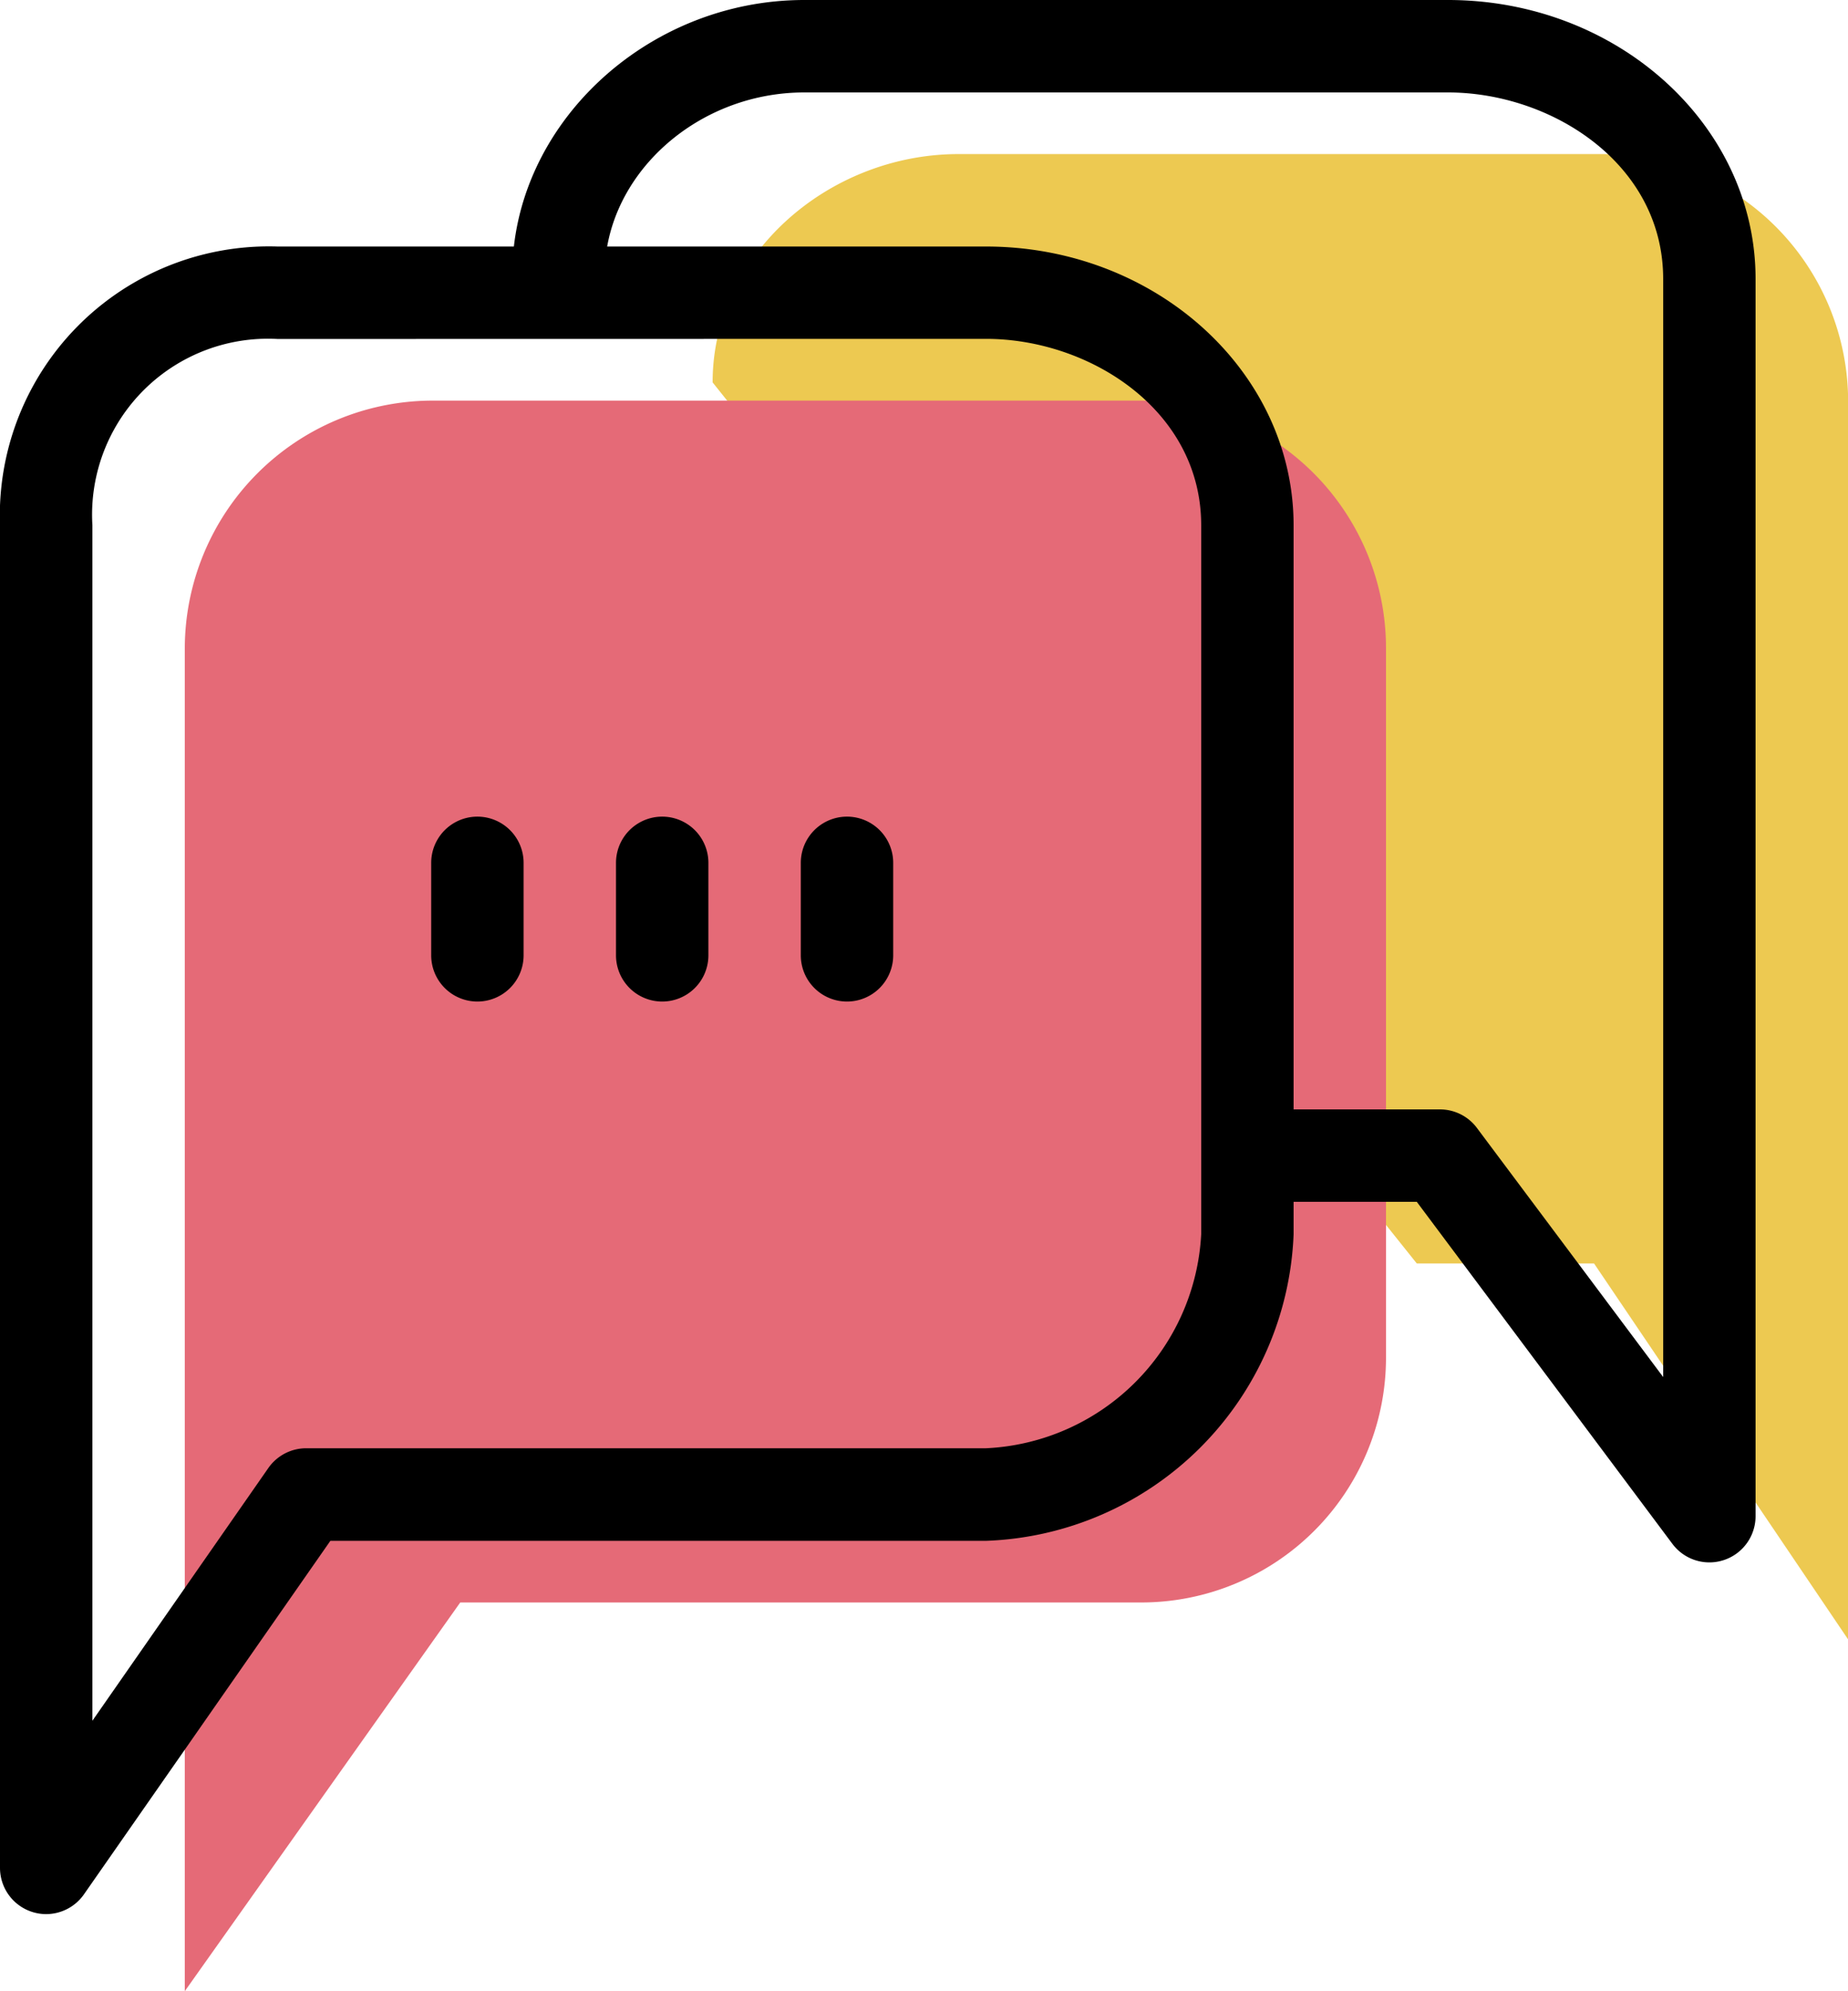
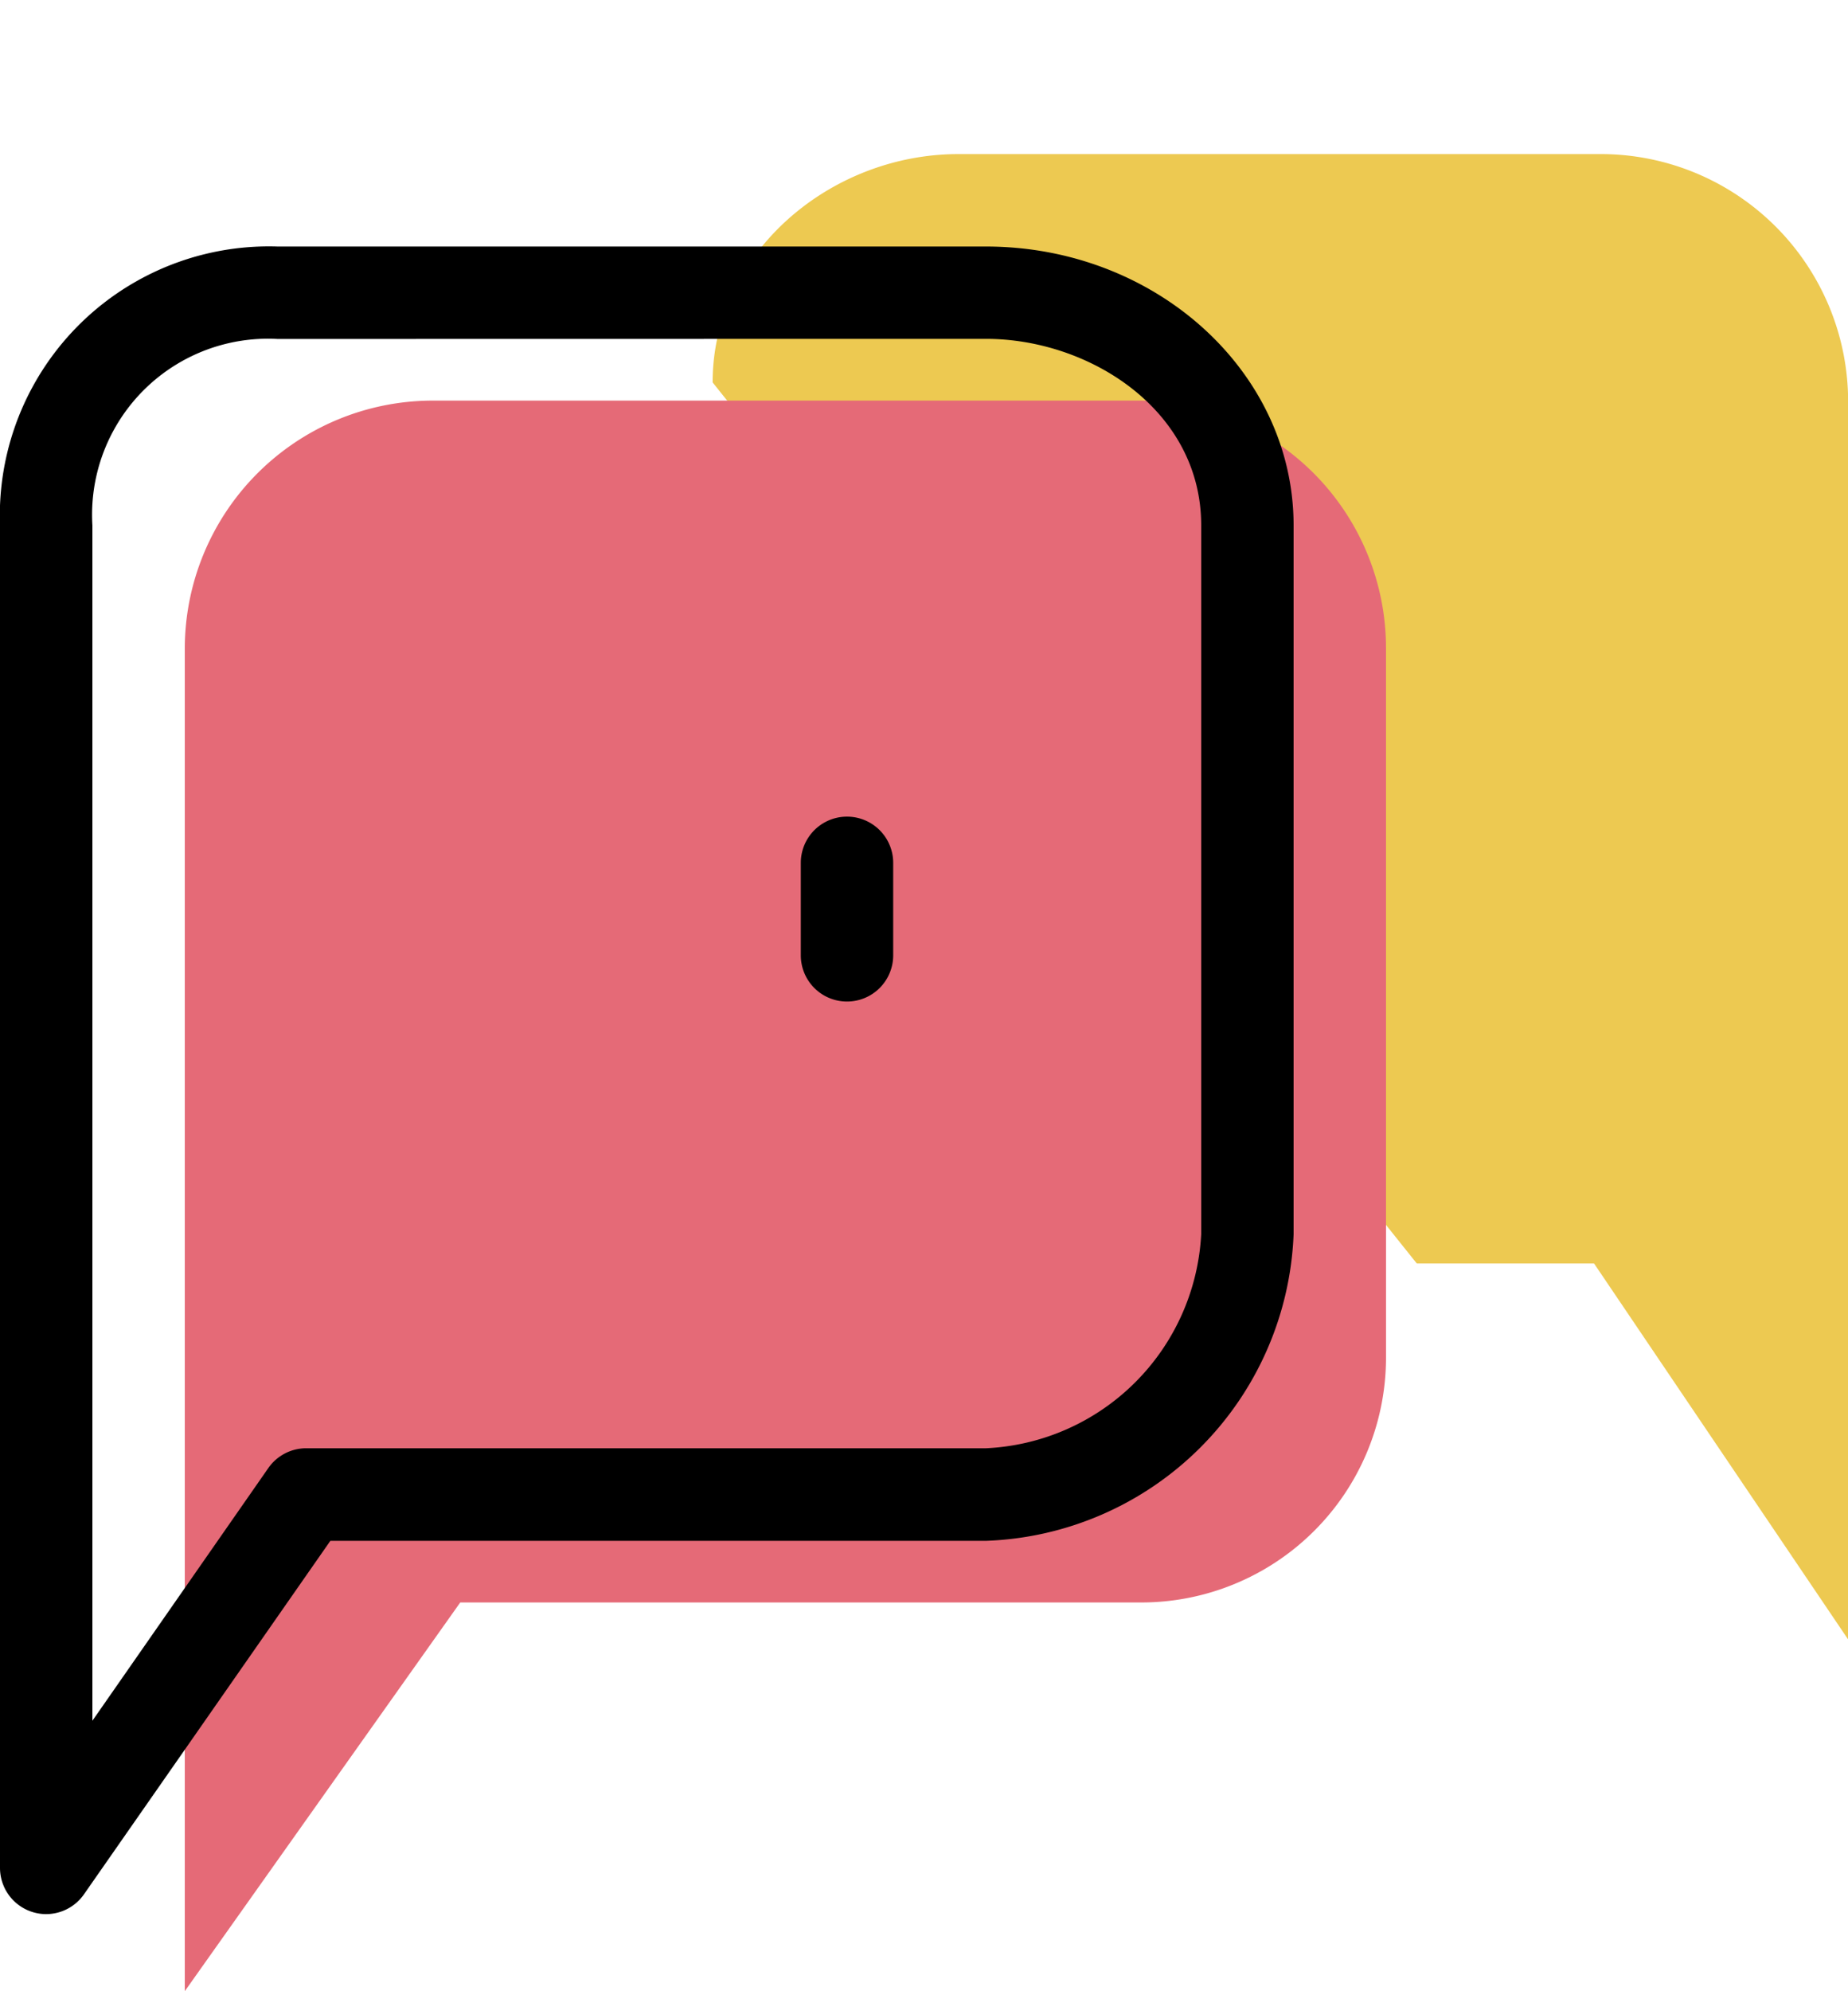
<svg xmlns="http://www.w3.org/2000/svg" width="60" height="64.613" viewBox="0 0 60 64.613">
  <g id="Group_196" data-name="Group 196" transform="translate(-1221 -515)">
    <g id="Group_189" data-name="Group 189">
      <path id="Path_469" data-name="Path 469" d="M1244.137,527.409c0-4.181,3.8-7.409,7.98-7.409h20.9a8.032,8.032,0,0,1,7.987,8.051V568.2l-8.249-12.2H1267" fill="#edc951" />
    </g>
    <g id="Group_190" data-name="Group 190">
      <path id="Path_470" data-name="Path 470" d="M1258.013,528h-23a8.054,8.054,0,0,0-8.013,8.051v43.562L1235.943,567h22.07a7.946,7.946,0,0,0,7.987-7.949v-23A8.032,8.032,0,0,0,1258.013,528Z" fill="#e56a77" />
    </g>
    <g id="Group_191" data-name="Group 191">
      <path id="Path_471" data-name="Path 471" d="M1222.5,577.113a1.484,1.484,0,0,1-.449-.069,1.5,1.5,0,0,1-1.051-1.431V532.051a8.736,8.736,0,0,1,9.013-9.051h23c5.507,0,9.987,4.06,9.987,9.051v23a10.362,10.362,0,0,1-9.987,9.949h-21.287l-8,11.471A1.5,1.5,0,0,1,1222.5,577.113ZM1230.013,526a5.711,5.711,0,0,0-6.013,6.051v38.787l5.712-8.2a1.5,1.5,0,0,1,1.23-.642h22.071a7.34,7.34,0,0,0,6.987-6.949v-23c0-3.738-3.627-6.051-6.987-6.051Z" />
    </g>
    <g id="Group_192" data-name="Group 192">
-       <path id="Path_472" data-name="Path 472" d="M1276.5,565.7a1.5,1.5,0,0,1-1.2-.6L1267,554h-5a1.5,1.5,0,0,1,0-3h5.751a1.5,1.5,0,0,1,1.2.6l6.048,8.085V524.051c0-3.738-3.627-6.051-6.987-6.051h-20.9c-3.513,0-6.479,2.706-6.479,5.909a1.5,1.5,0,0,1-3,0c0-4.829,4.341-8.909,9.479-8.909h20.9c5.507,0,9.987,4.06,9.987,9.051V564.2a1.5,1.5,0,0,1-1.5,1.5Z" />
-     </g>
+       </g>
    <g id="Group_193" data-name="Group 193">
      <path id="Path_473" data-name="Path 473" d="M1248.5,547.5a1.5,1.5,0,0,1-1.5-1.5v-3a1.5,1.5,0,0,1,3,0v3A1.5,1.5,0,0,1,1248.5,547.5Z" />
    </g>
    <g id="Group_194" data-name="Group 194">
-       <path id="Path_474" data-name="Path 474" d="M1242.5,547.5a1.5,1.5,0,0,1-1.5-1.5v-3a1.5,1.5,0,0,1,3,0v3A1.5,1.5,0,0,1,1242.5,547.5Z" />
-     </g>
+       </g>
    <g id="Group_195" data-name="Group 195">
-       <path id="Path_475" data-name="Path 475" d="M1236.5,547.5a1.5,1.5,0,0,1-1.5-1.5v-3a1.5,1.5,0,0,1,3,0v3A1.5,1.5,0,0,1,1236.5,547.5Z" />
-     </g>
+       </g>
  </g>
</svg>